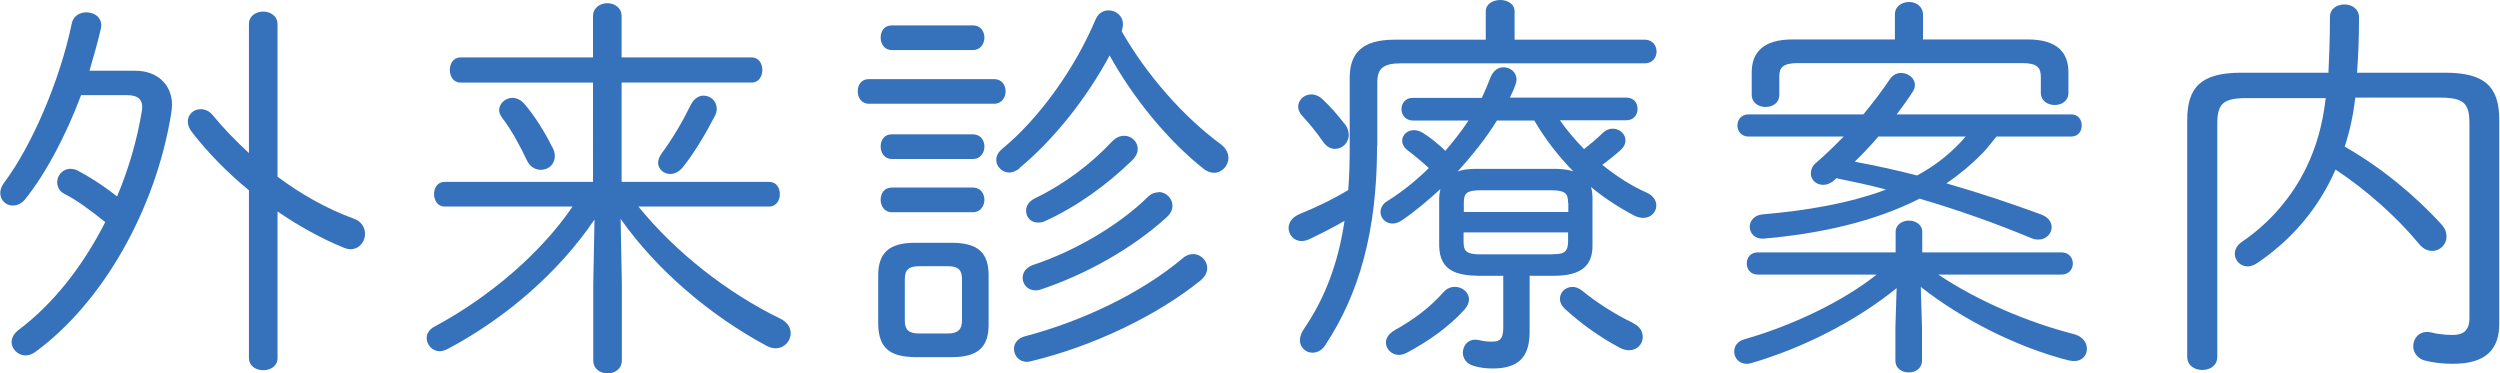
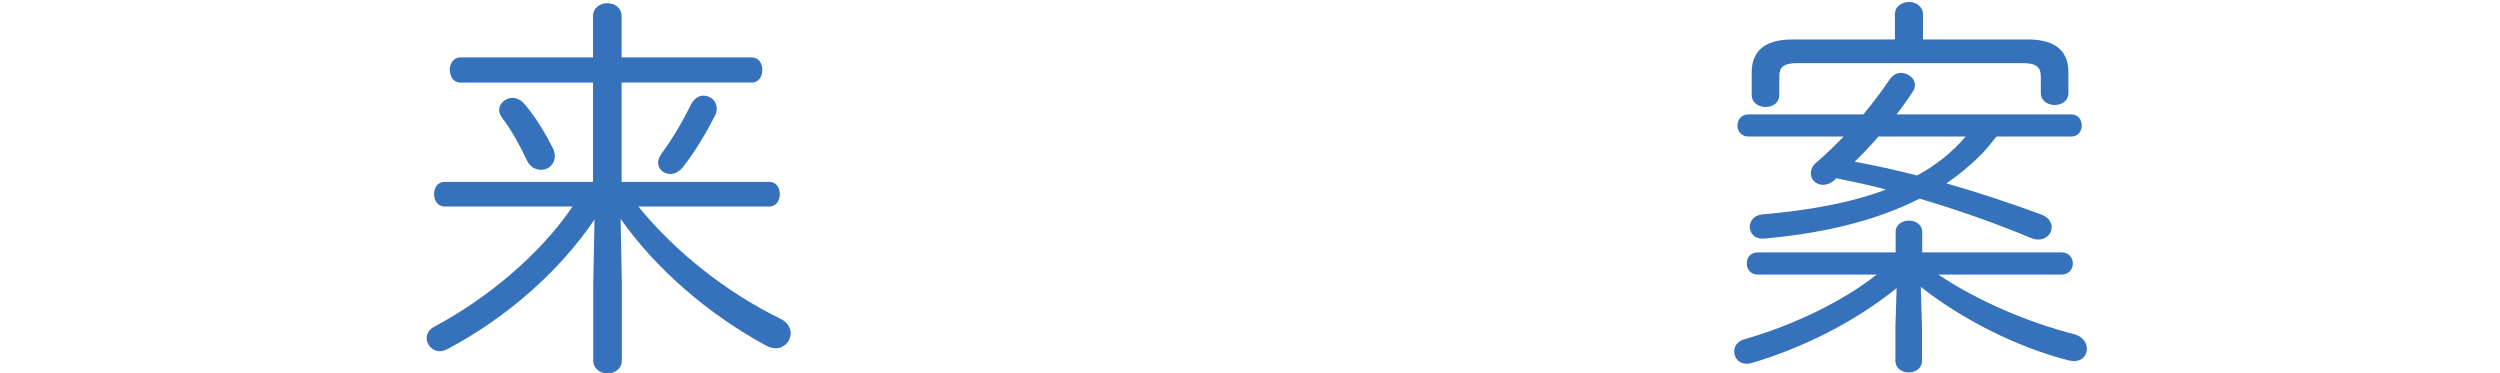
<svg xmlns="http://www.w3.org/2000/svg" id="b" width="101.43" height="15.14" viewBox="0 0 101.43 15.14">
  <defs>
    <style>.d{fill:#3572bb;}</style>
  </defs>
  <g id="c">
-     <path class="d" d="M5.49,2.87c.91,0,1.49.58,1.49,1.39,0,.11-.02.21-.03.32-.64,3.97-2.82,7.73-5.52,9.7-.13.1-.27.14-.4.14-.3,0-.56-.26-.56-.54,0-.16.08-.34.29-.5,1.39-1.04,2.61-2.59,3.51-4.37-.64-.51-1.17-.9-1.65-1.14-.22-.11-.3-.3-.3-.48,0-.27.22-.54.54-.54.08,0,.18.02.27.06.46.24,1.01.58,1.62,1.06.48-1.14.82-2.32,1.01-3.5.06-.43-.16-.61-.61-.61h-1.86c-.62,1.65-1.44,3.19-2.26,4.21-.14.19-.34.27-.51.27-.27,0-.51-.21-.51-.51,0-.13.05-.29.18-.45C1.28,5.92,2.43,3.28,2.91.96c.06-.32.34-.46.59-.46.35,0,.69.24.59.67-.13.56-.29,1.12-.46,1.7h1.86ZM10.1.98c0-.34.29-.51.58-.51s.58.18.58.51v6.19c.94.7,1.99,1.3,3.09,1.7.32.11.46.37.46.62,0,.3-.22.62-.59.62-.08,0-.18-.02-.27-.06-.91-.37-1.83-.88-2.69-1.47v5.94c0,.34-.29.5-.58.5s-.58-.16-.58-.5v-6.8c-.88-.72-1.68-1.54-2.32-2.37-.11-.14-.16-.29-.16-.42,0-.29.24-.5.51-.5.18,0,.35.06.5.24.43.53.93,1.04,1.47,1.54V.98Z" />
    <path class="d" d="M24.11,8.92c-1.42,2.1-3.58,3.99-5.97,5.25-.11.05-.21.08-.3.08-.3,0-.53-.26-.53-.54,0-.16.1-.35.32-.46,2.14-1.15,4.26-2.9,5.6-4.87h-5.19c-.29,0-.43-.26-.43-.5,0-.26.14-.5.43-.5h6.02V3.35h-5.38c-.29,0-.43-.26-.43-.51s.14-.51.43-.51h5.38V.66c0-.35.29-.53.58-.53s.58.18.58.53v1.67h5.28c.29,0,.43.26.43.51s-.14.51-.43.51h-5.28v4.03h5.99c.29,0,.43.24.43.5,0,.24-.14.5-.43.5h-5.31c1.52,1.87,3.62,3.51,5.76,4.55.29.14.42.37.42.59,0,.32-.26.61-.61.61-.11,0-.24-.03-.37-.1-2.27-1.22-4.45-3.06-5.92-5.15l.05,2.64v3.1c0,.35-.29.53-.58.53s-.58-.18-.58-.53v-3.1l.05-2.59ZM22.4,5.95c.08.14.11.27.11.38,0,.35-.27.56-.56.56-.22,0-.45-.11-.58-.4-.26-.56-.66-1.28-.99-1.7-.08-.11-.13-.22-.13-.32,0-.27.26-.5.54-.5.16,0,.34.08.48.24.42.48.85,1.18,1.12,1.73ZM27.2,7.06c-.26,0-.5-.19-.5-.46,0-.11.05-.24.14-.37.43-.58.83-1.25,1.2-2,.13-.24.32-.35.5-.35.29,0,.54.22.54.53,0,.1-.02.19-.08.3-.38.74-.83,1.49-1.3,2.08-.16.19-.34.27-.51.27Z" />
-     <path class="d" d="M35.25,4.21c-.3,0-.45-.26-.45-.5,0-.26.14-.5.45-.5h5.09c.3,0,.46.24.46.5,0,.24-.16.5-.46.5h-5.09ZM37.12,14.49c-.94-.02-1.47-.3-1.49-1.33v-1.98c0-.9.42-1.33,1.49-1.33h1.49c1.1,0,1.5.43,1.5,1.33v1.98c0,.9-.4,1.33-1.5,1.33h-1.49ZM36.18,2.03c-.3,0-.45-.26-.45-.5,0-.26.14-.5.45-.5h3.3c.3,0,.46.24.46.5,0,.24-.16.5-.46.5h-3.3ZM36.18,6.45c-.3,0-.45-.26-.45-.5,0-.26.14-.5.45-.5h3.3c.3,0,.46.24.46.5,0,.24-.16.5-.46.5h-3.3ZM36.18,8.61c-.3,0-.45-.26-.45-.5,0-.26.14-.5.45-.5h3.3c.3,0,.46.24.46.5,0,.24-.16.5-.46.5h-3.3ZM38.45,13.53c.38,0,.58-.13.58-.53v-1.67c0-.37-.14-.53-.58-.53h-1.15c-.45,0-.59.16-.59.53v1.67c0,.37.14.53.59.53h1.15ZM41.38,6.82c-.14.11-.29.18-.43.18-.29,0-.53-.24-.53-.51,0-.14.06-.3.24-.45,1.52-1.25,2.96-3.28,3.79-5.25.11-.26.32-.37.53-.37.29,0,.58.22.58.56,0,.1-.02.18-.05.29,1.02,1.79,2.53,3.49,4.03,4.59.21.16.3.37.3.54,0,.32-.26.61-.58.61-.14,0-.3-.05-.45-.18-1.39-1.1-2.82-2.82-3.79-4.58-.93,1.73-2.26,3.41-3.65,4.56ZM48.42,10.31c.3,0,.56.27.56.56,0,.18-.08.34-.26.5-1.82,1.47-4.42,2.69-6.87,3.28-.06.02-.13.03-.18.03-.34,0-.53-.26-.53-.53,0-.21.14-.43.46-.51,2.32-.61,4.72-1.76,6.37-3.15.14-.13.29-.18.43-.18ZM47.01,7.79c.3,0,.56.26.56.56,0,.14-.06.3-.22.45-1.42,1.3-3.33,2.35-5.14,2.95-.08.03-.14.03-.21.03-.3,0-.51-.24-.51-.51,0-.21.14-.43.45-.53,1.63-.54,3.44-1.58,4.63-2.75.14-.14.3-.19.45-.19ZM45.62,5.51c.29,0,.54.24.54.53,0,.14-.06.3-.22.46-1.04,1.01-2.26,1.89-3.54,2.47-.1.05-.19.06-.29.06-.29,0-.48-.22-.48-.48,0-.18.1-.37.35-.5,1.17-.56,2.27-1.38,3.15-2.32.16-.16.32-.22.48-.22Z" />
-     <path class="d" d="M55.87,5.92c0,3.52-.75,6.02-2.08,8.05-.14.24-.35.34-.54.34-.27,0-.51-.21-.51-.51,0-.13.05-.29.16-.45.82-1.2,1.38-2.59,1.65-4.39-.46.27-.94.51-1.42.74-.11.05-.22.08-.32.08-.32,0-.53-.26-.53-.53,0-.21.14-.45.48-.58.59-.24,1.28-.56,1.94-.96.05-.59.06-1.2.06-1.81v-2.74c0-1.01.51-1.55,1.82-1.55h3.7V.46c0-.3.29-.46.59-.46.29,0,.58.16.58.46v1.15h5.28c.32,0,.48.24.48.48s-.16.48-.48.48h-9.89c-.72,0-.96.21-.96.77v2.58ZM54.58,5.06c.11.14.14.29.14.42,0,.32-.26.56-.56.56-.16,0-.34-.08-.48-.29-.26-.37-.58-.77-.82-1.02-.13-.13-.19-.27-.19-.4,0-.27.24-.5.53-.5.14,0,.3.05.45.19.32.29.66.69.93,1.04ZM59.96,11.19c-.88-.02-1.55-.21-1.57-1.22v-1.9c0-.14.02-.27.05-.4-.5.46-1.02.9-1.55,1.26-.14.1-.27.14-.4.14-.27,0-.48-.22-.48-.46,0-.16.08-.34.29-.46.59-.37,1.15-.82,1.67-1.33-.29-.27-.58-.51-.82-.69-.18-.13-.26-.27-.26-.42,0-.24.21-.43.48-.43.1,0,.21.03.34.1.34.21.64.46.93.74.34-.4.66-.8.94-1.23h-2.26c-.3,0-.46-.24-.46-.46,0-.24.16-.46.46-.46h2.8c.13-.27.24-.54.35-.82.11-.29.32-.42.53-.42.27,0,.53.19.53.5,0,.06-.02.14-.05.22-.06.18-.14.34-.22.51h4.72c.32,0,.46.22.46.46,0,.22-.14.46-.46.46h-2.69c.29.42.62.8.98,1.17.26-.21.53-.43.77-.67.13-.11.26-.16.38-.16.29,0,.53.21.53.48,0,.13-.06.26-.19.38-.24.22-.5.42-.75.61.56.45,1.17.85,1.79,1.12.29.13.4.34.4.53,0,.26-.21.5-.53.5-.1,0-.21-.02-.34-.08-.62-.32-1.23-.72-1.78-1.17.05.16.06.32.06.48v1.9c0,.78-.42,1.22-1.57,1.22h-.98v2.27c0,1.04-.46,1.49-1.5,1.49-.29,0-.5-.03-.75-.1-.32-.08-.46-.32-.46-.54,0-.3.24-.61.66-.51.21.05.35.06.53.06.3,0,.45-.1.45-.56v-2.11h-1.02ZM59.04,11.64c.29,0,.56.22.56.51,0,.13-.06.27-.19.42-.66.72-1.47,1.28-2.31,1.73-.11.06-.24.1-.34.1-.3,0-.53-.24-.53-.5,0-.18.1-.35.35-.5.77-.43,1.42-.91,1.98-1.54.14-.16.3-.22.46-.22ZM60.74,4.88c-.46.75-1.01,1.42-1.6,2.08.26-.1.54-.11.82-.11h3.09c.26,0,.53.02.78.1-.61-.62-1.14-1.31-1.58-2.06h-1.5ZM63.62,8.23c0-.4-.13-.51-.7-.51h-2.83c-.58,0-.7.11-.7.51v.37h4.24v-.37ZM62.92,10.32c.43-.02.69,0,.7-.51v-.38h-4.24v.38c0,.4.13.51.7.51h2.83ZM66.25,13.11c.29.13.4.35.4.56,0,.29-.22.54-.56.54-.11,0-.24-.03-.37-.1-.86-.46-1.57-.98-2.22-1.57-.14-.13-.21-.27-.21-.42,0-.26.22-.48.51-.48.13,0,.26.05.4.16.56.46,1.3.94,2.05,1.3Z" />
    <path class="d" d="M78.64,11.14c1.58,1.06,3.63,1.94,5.52,2.42.35.1.51.35.51.59,0,.26-.18.5-.53.5-.06,0-.14-.02-.22-.03-2.11-.54-4.34-1.68-5.99-2.98l.05,1.66v1.33c0,.32-.27.48-.54.48s-.54-.16-.54-.48v-1.34l.05-1.6c-1.68,1.36-3.81,2.43-5.89,3.04-.06.02-.13.03-.19.03-.32,0-.51-.24-.51-.5,0-.21.13-.42.43-.5,1.9-.54,3.97-1.52,5.35-2.62h-4.82c-.3,0-.45-.22-.45-.45s.14-.45.45-.45h5.59v-.83c0-.3.27-.46.54-.46s.54.16.54.46v.83h5.65c.3,0,.46.22.46.45s-.16.45-.46.45h-4.99ZM81,5.54c-.18.22-.35.45-.56.67-.45.46-.94.87-1.47,1.23,1.33.38,2.64.82,3.84,1.26.3.11.43.32.43.51,0,.27-.22.51-.54.51-.1,0-.19-.02-.29-.06-1.39-.58-2.96-1.14-4.53-1.6-1.83.93-4.02,1.42-6.31,1.62-.38.03-.58-.22-.58-.48,0-.22.16-.46.5-.5,1.86-.16,3.57-.46,5.03-1.01-.67-.18-1.34-.32-2.02-.46-.02.03-.05.05-.08.08-.14.13-.3.19-.45.19-.29,0-.5-.21-.5-.46,0-.16.06-.32.24-.46.35-.3.72-.66,1.09-1.04h-3.86c-.29,0-.45-.22-.45-.45s.16-.45.45-.45h4.66c.38-.46.75-.94,1.07-1.42.13-.19.3-.26.46-.26.29,0,.56.21.56.48,0,.1-.02.18-.08.27-.19.3-.42.62-.66.93h7.08c.29,0,.43.22.43.45s-.14.45-.43.45h-3.04ZM82.26,1.6c1.22,0,1.66.54,1.66,1.34v.82c0,.34-.27.5-.56.5-.27,0-.56-.16-.56-.5v-.64c0-.37-.14-.56-.75-.56h-9.11c-.61,0-.75.19-.75.53v.75c0,.34-.27.5-.56.5-.27,0-.56-.16-.56-.5v-.9c0-.8.45-1.34,1.66-1.34h4.15V.59c0-.34.29-.51.58-.51.27,0,.56.18.56.51v1.01h4.24ZM76.21,5.54c-.3.35-.62.69-.96,1.02.85.16,1.68.34,2.53.56.74-.4,1.42-.93,1.97-1.58h-3.54Z" />
-     <path class="d" d="M95.56,3.97c-.08.67-.22,1.34-.43,1.98,1.44.82,2.83,1.95,3.94,3.17.14.16.19.32.19.48,0,.32-.26.58-.58.58-.18,0-.37-.08-.54-.29-.9-1.09-2.13-2.18-3.38-3.01-.05.11-.11.22-.16.34-.69,1.41-1.7,2.56-3.03,3.46-.13.08-.26.13-.37.13-.3,0-.53-.24-.53-.51,0-.18.1-.37.32-.51,1.06-.72,2-1.78,2.59-3.01.38-.8.64-1.63.78-2.8h-3.2c-.99,0-1.2.24-1.2,1.06v9.43c0,.37-.3.54-.61.54s-.61-.18-.61-.54V4.87c0-1.33.56-1.92,2.19-1.92h3.54c.03-.64.06-1.39.06-2.26,0-.34.29-.51.59-.51s.59.18.59.53c0,.85-.03,1.58-.08,2.24h3.58c1.63,0,2.19.59,2.19,1.92v8.26c0,1.04-.53,1.63-1.89,1.63-.43,0-.8-.05-1.12-.13-.32-.08-.48-.34-.48-.58,0-.34.27-.67.74-.56.19.05.51.1.85.1.45,0,.69-.18.69-.69v-7.88c0-.82-.21-1.06-1.2-1.06h-3.46Z" />
  </g>
</svg>